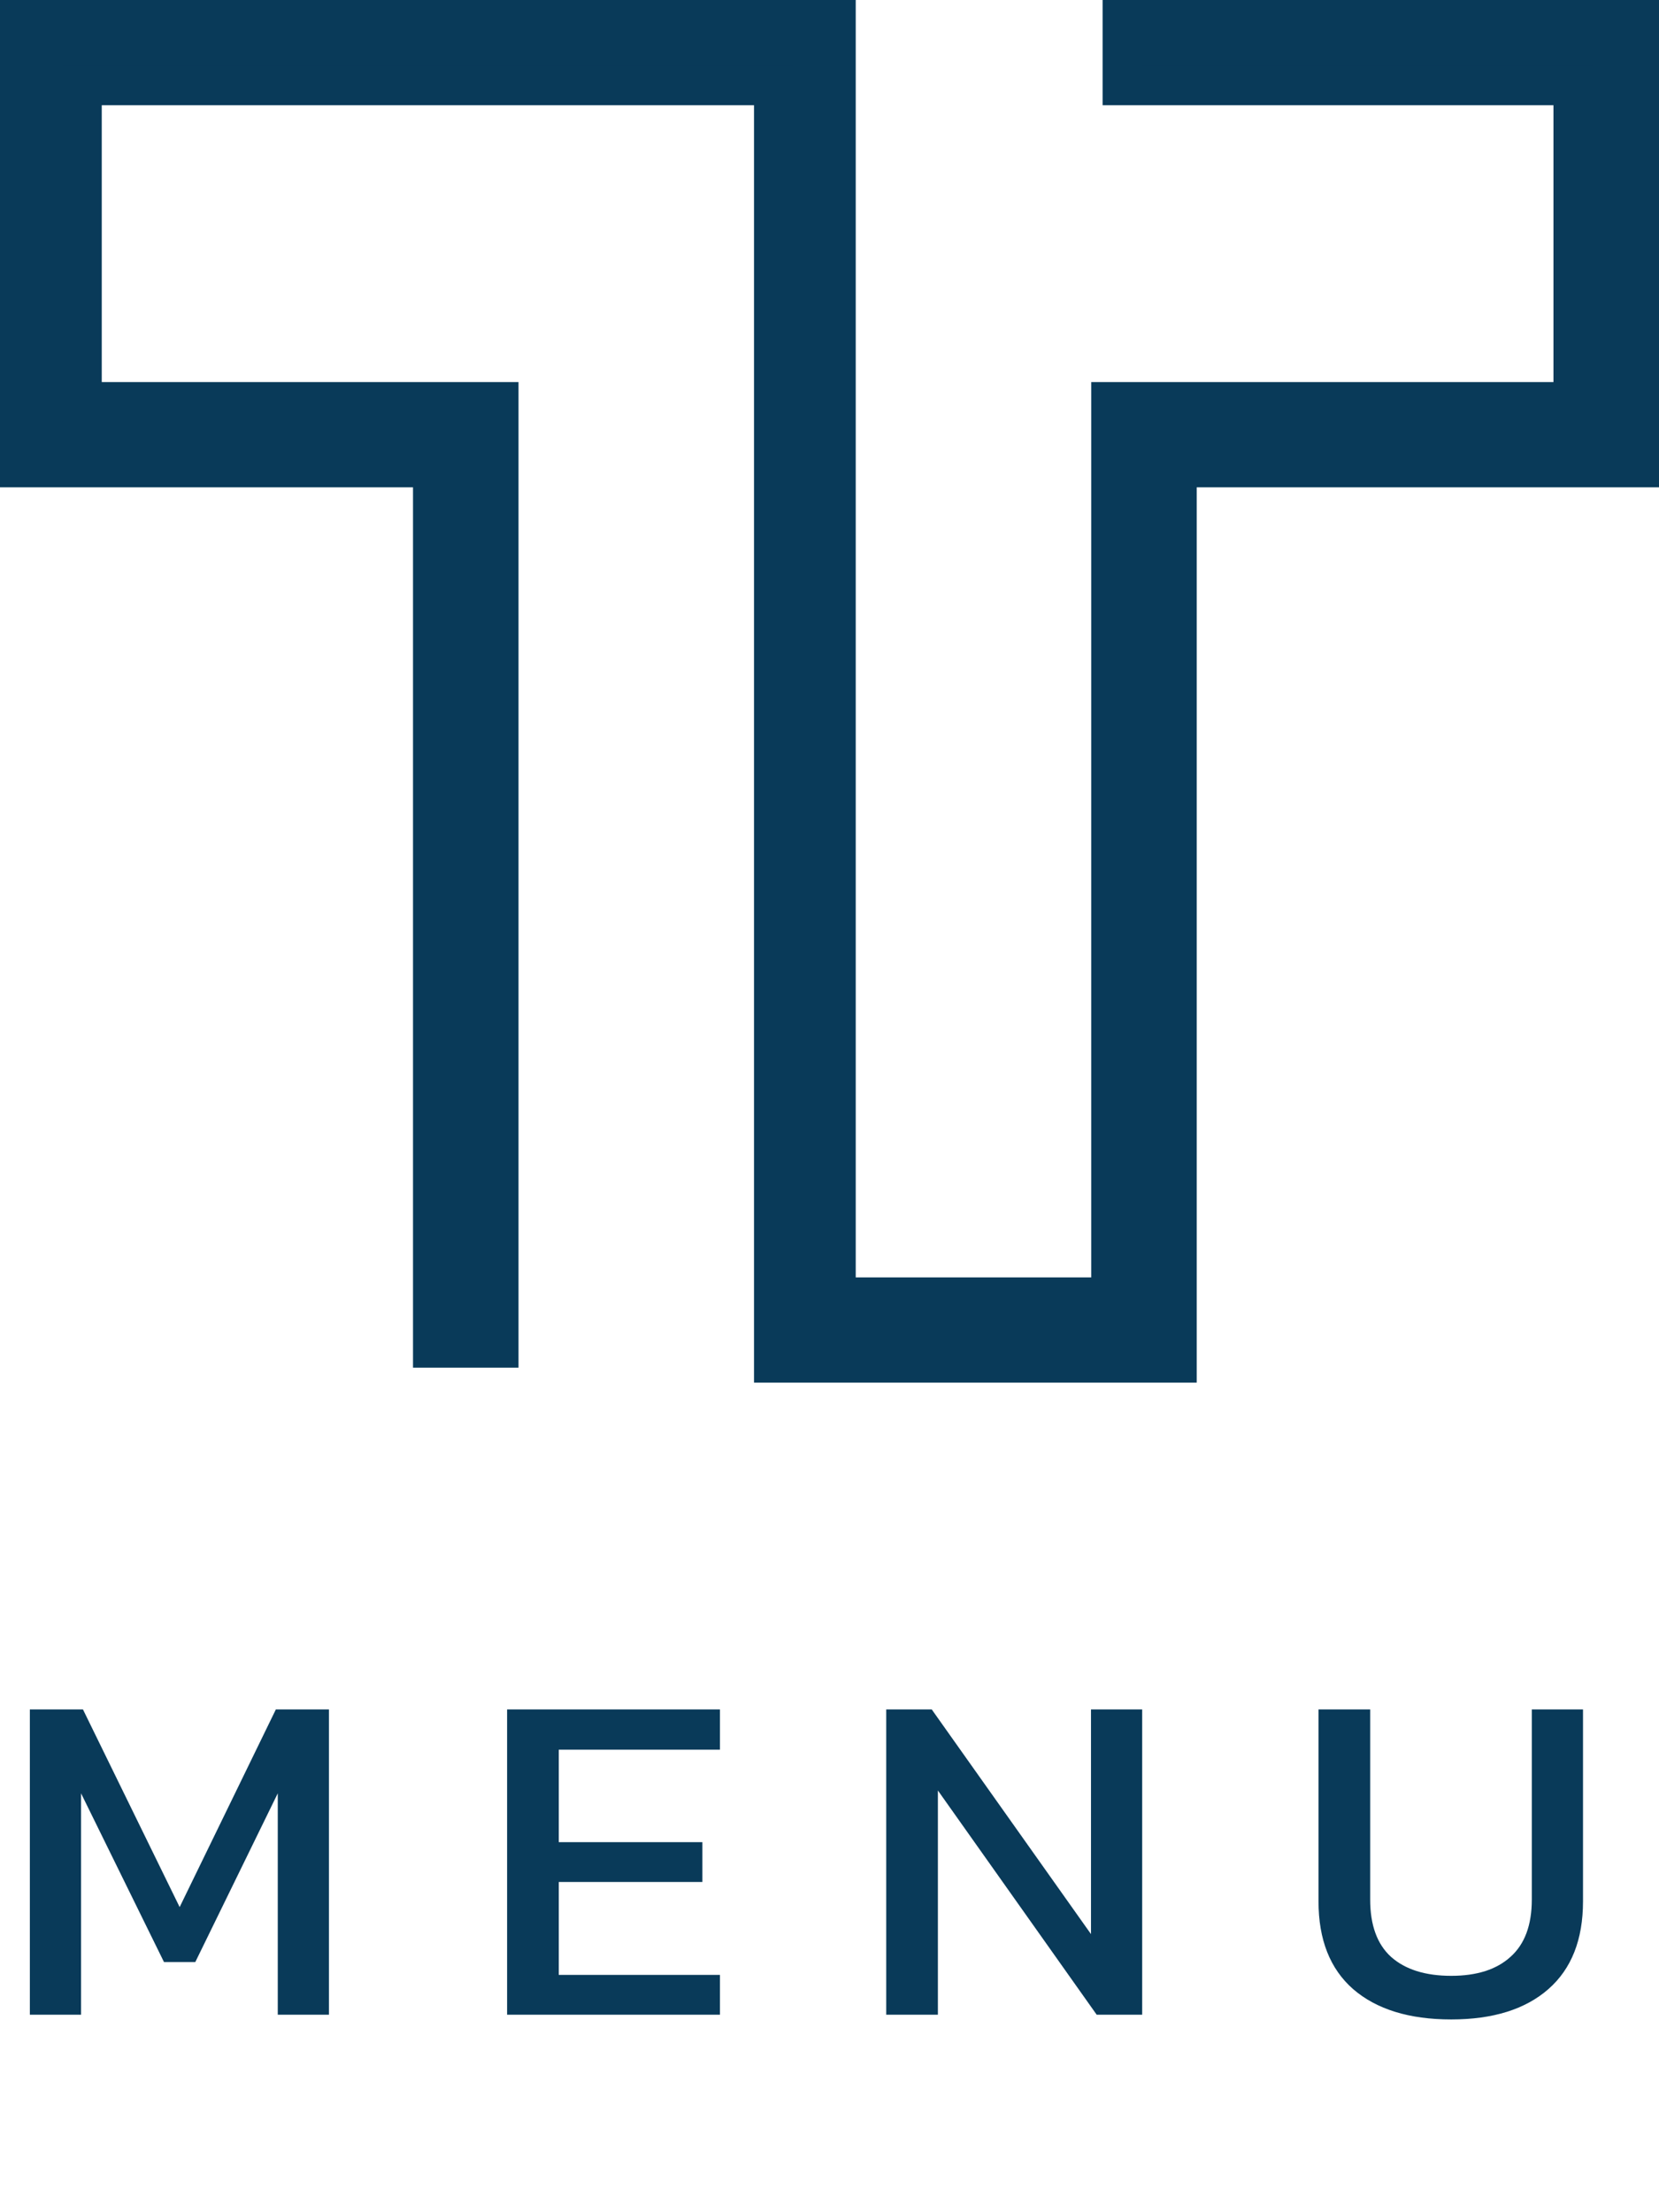
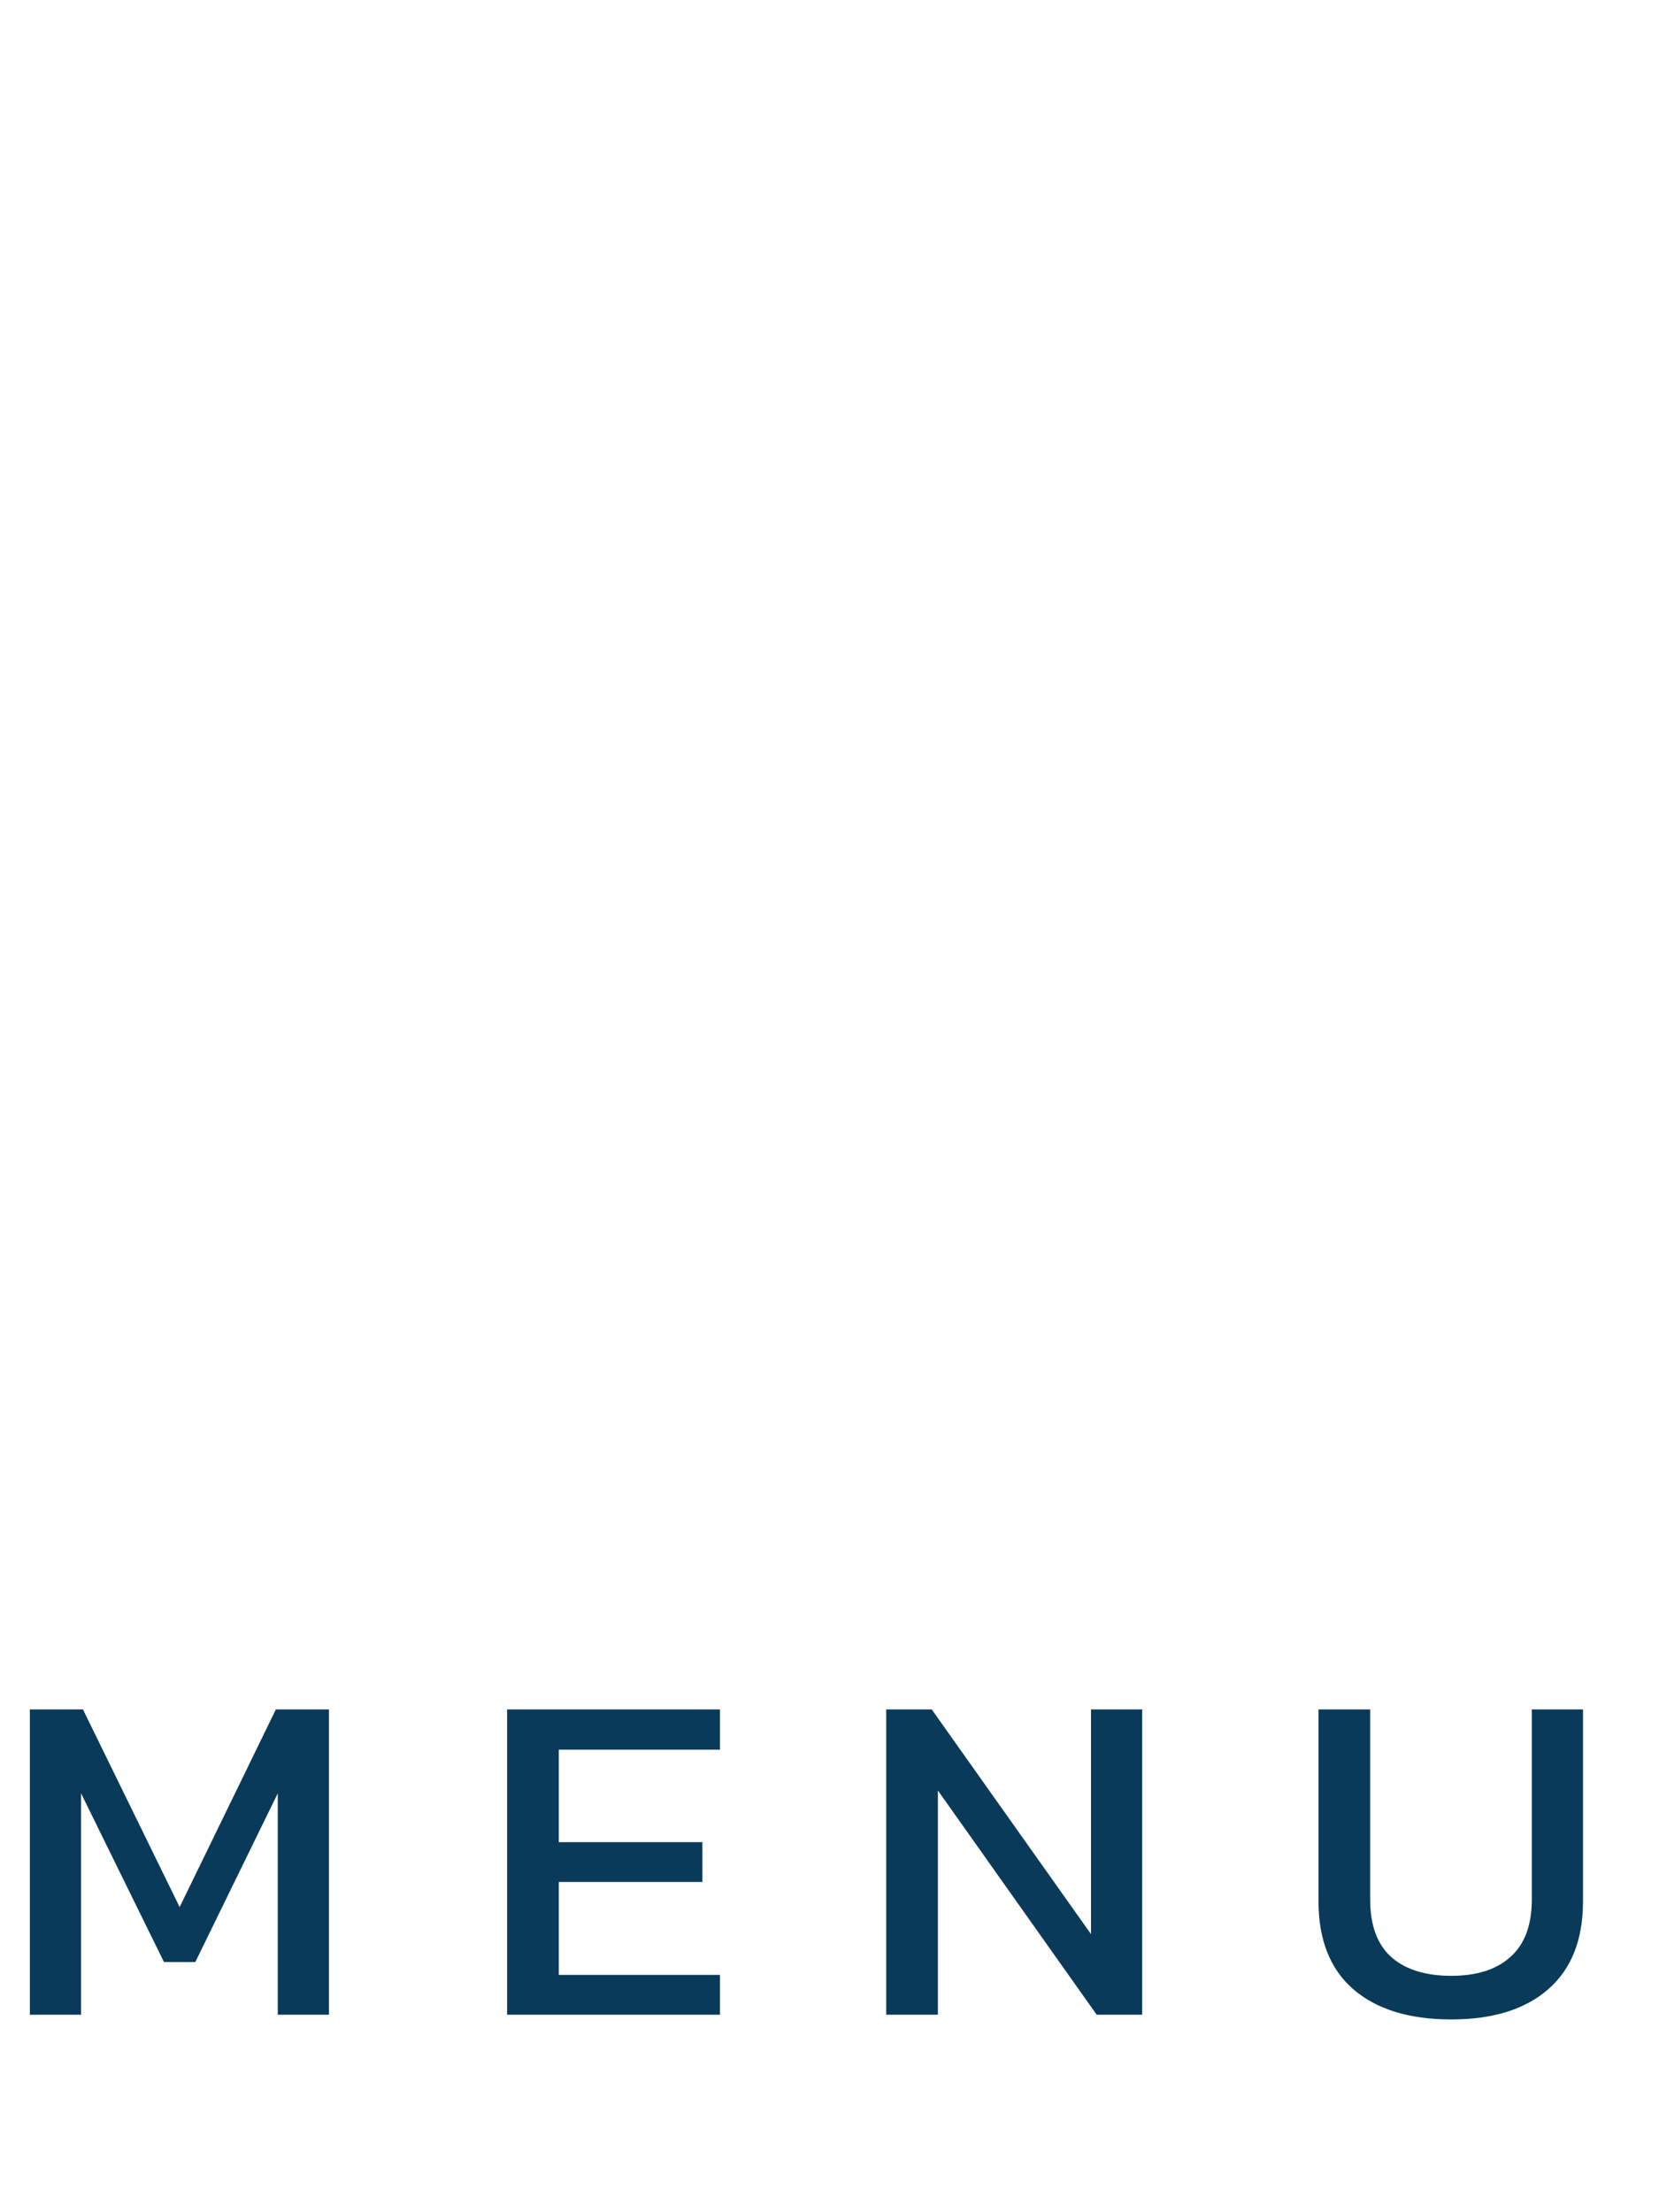
<svg xmlns="http://www.w3.org/2000/svg" width="42" height="56" viewBox="0 0 42 56" fill="none">
  <path d="M0.756 51V43.272H2.1L4.548 48.276L6.984 43.272H8.328V51H7.032V45.396L4.944 49.668H4.152L2.052 45.396V51H0.756ZM12.838 51V43.272H18.226V44.292H14.146V46.632H17.782V47.64H14.146V49.992H18.226V51H12.838ZM22.436 51V43.272H23.588L27.62 48.96V43.272H28.916V51H27.764L23.744 45.324V51H22.436ZM36.74 51.12C35.676 51.12 34.848 50.864 34.256 50.352C33.672 49.84 33.38 49.1 33.38 48.132V43.272H34.688V48.084C34.688 48.732 34.864 49.216 35.216 49.536C35.576 49.856 36.084 50.016 36.74 50.016C37.388 50.016 37.888 49.856 38.24 49.536C38.6 49.216 38.78 48.732 38.78 48.084V43.272H40.076V48.132C40.076 49.1 39.784 49.84 39.2 50.352C38.616 50.864 37.796 51.12 36.74 51.12Z" fill="#093A59" />
-   <path d="M10.956 33.621V34.121H11.456H12.127H12.627V33.621V10.672V10.172H12.127H2.076V2.164H19.589V34V34.5H20.089H29.297H29.797V34V11.836H41H41.5V11.336V1V0.5H41H28.914H28.414V1V1.664V2.164H28.914H39.828V10.172H28.626H28.126V10.672V32.836H21.164V1V0.5H20.664H1H0.5V1V11.336V11.836H1H10.956V33.621Z" fill="#093A59" stroke="#093A59" />
</svg>